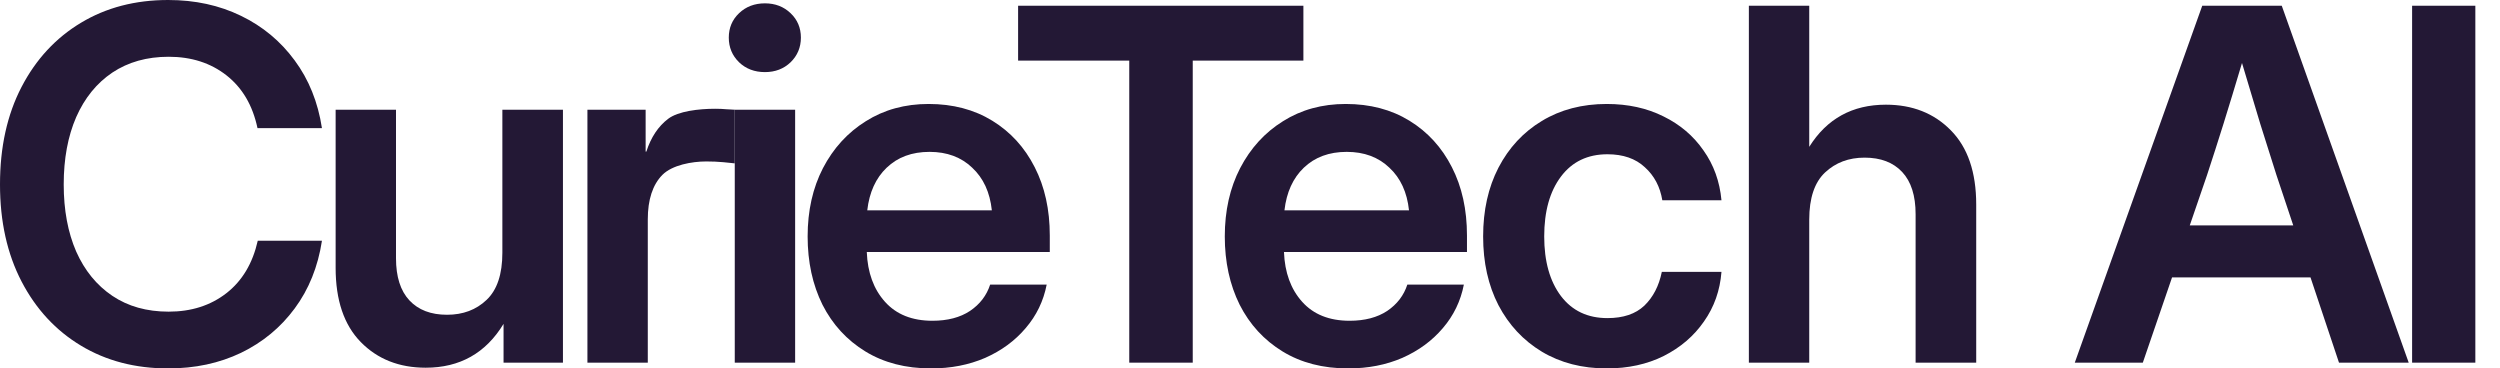
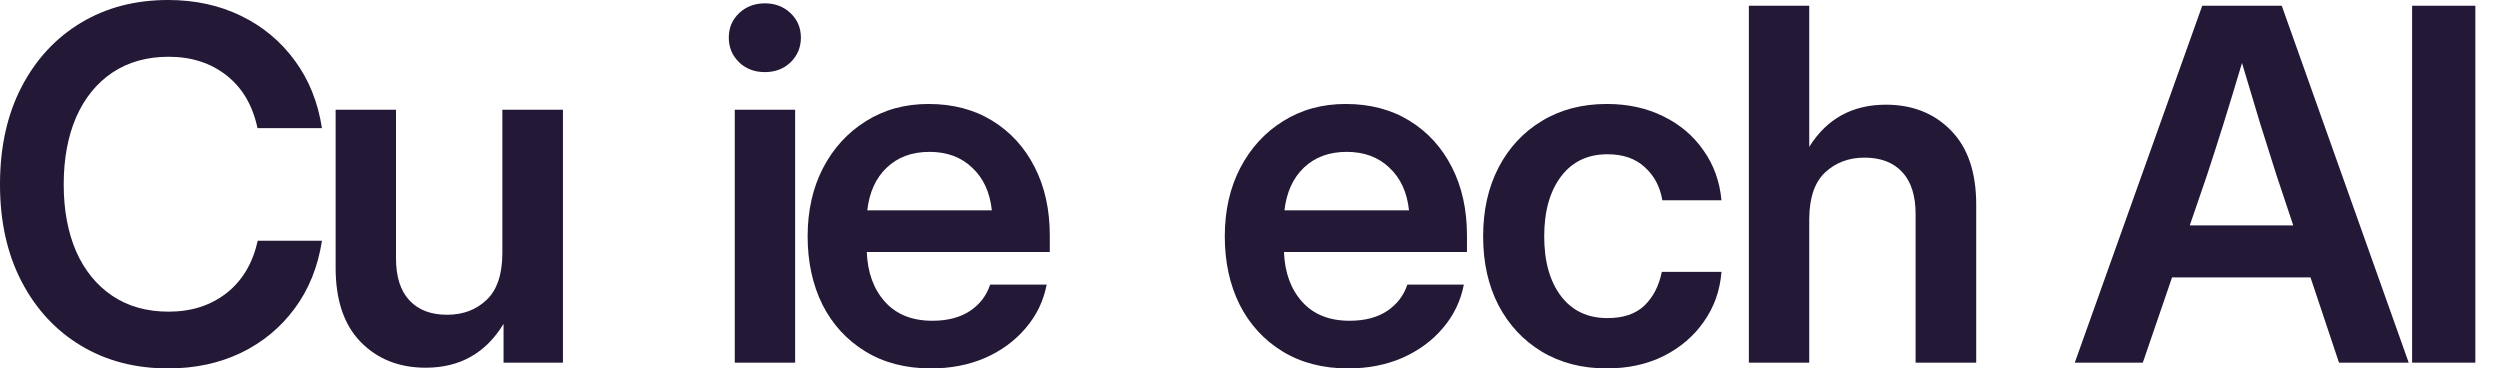
<svg xmlns="http://www.w3.org/2000/svg" width="95" height="14" viewBox="0 0 95 14" fill="none">
  <path d="M6.39 14C5.14 14 4.036 13.712 3.077 13.135C2.118 12.559 1.365 11.746 0.819 10.696C0.273 9.646 0 8.417 0 7.009C0 5.589 0.273 4.354 0.819 3.304C1.365 2.254 2.118 1.441 3.077 0.865C4.036 0.288 5.14 0 6.39 0C7.41 0 8.332 0.2 9.157 0.601C9.983 1.001 10.662 1.566 11.196 2.294C11.736 3.022 12.082 3.881 12.234 4.87H9.785C9.603 4.008 9.212 3.341 8.611 2.867C8.01 2.394 7.276 2.157 6.408 2.157C5.583 2.157 4.87 2.358 4.269 2.758C3.674 3.159 3.216 3.723 2.895 4.451C2.579 5.179 2.421 6.032 2.421 7.009C2.421 7.98 2.579 8.83 2.895 9.558C3.216 10.28 3.674 10.841 4.269 11.242C4.864 11.642 5.577 11.843 6.408 11.843C7.27 11.843 8.001 11.609 8.602 11.142C9.203 10.675 9.6 10.01 9.795 9.148H12.234C12.082 10.137 11.736 10.996 11.196 11.724C10.662 12.447 9.983 13.008 9.157 13.408C8.332 13.803 7.41 14 6.39 14Z" fill="#231835" />
  <path d="M16.177 13.973C15.169 13.973 14.347 13.648 13.71 12.999C13.073 12.349 12.754 11.409 12.754 10.177V4.169H15.048V9.813C15.048 10.517 15.218 11.051 15.558 11.415C15.898 11.779 16.374 11.961 16.987 11.961C17.594 11.961 18.094 11.773 18.489 11.397C18.889 11.02 19.09 10.423 19.09 9.603V4.169H21.392V13.781H19.135V12.307C18.461 13.417 17.475 13.973 16.177 13.973Z" fill="#231835" />
-   <path d="M22.322 13.781V4.169H24.534V5.762H24.561C24.737 5.216 25.014 4.8 25.39 4.515C25.772 4.224 26.556 4.133 27.175 4.133C27.333 4.133 27.472 4.139 27.594 4.151C27.721 4.157 27.83 4.163 27.921 4.169V6.208C27.836 6.196 27.691 6.181 27.484 6.163C27.278 6.144 27.063 6.135 26.838 6.135C26.292 6.135 25.547 6.269 25.171 6.645C24.801 7.021 24.616 7.586 24.616 8.338V13.781H22.322Z" fill="#231835" />
  <path d="M27.921 13.781V4.169H30.215V13.781H27.921ZM29.068 2.74C28.674 2.74 28.346 2.616 28.085 2.367C27.824 2.112 27.694 1.799 27.694 1.429C27.694 1.059 27.824 0.749 28.085 0.501C28.346 0.252 28.674 0.127 29.068 0.127C29.457 0.127 29.781 0.252 30.042 0.501C30.303 0.749 30.434 1.059 30.434 1.429C30.434 1.799 30.303 2.112 30.042 2.367C29.781 2.616 29.457 2.74 29.068 2.74Z" fill="#231835" />
  <path d="M35.378 14C34.419 14 33.587 13.785 32.883 13.354C32.179 12.923 31.636 12.331 31.254 11.579C30.878 10.82 30.69 9.955 30.69 8.984C30.69 8.007 30.884 7.143 31.272 6.39C31.667 5.632 32.21 5.037 32.902 4.606C33.593 4.169 34.388 3.951 35.287 3.951C36.209 3.951 37.016 4.163 37.708 4.588C38.4 5.013 38.937 5.601 39.319 6.354C39.701 7.1 39.892 7.965 39.892 8.948V9.576H32.938C32.968 10.359 33.199 10.99 33.63 11.469C34.061 11.949 34.661 12.189 35.432 12.189C36.009 12.189 36.485 12.064 36.861 11.815C37.238 11.56 37.492 11.227 37.626 10.814H39.774C39.653 11.439 39.386 11.991 38.973 12.471C38.567 12.95 38.054 13.326 37.435 13.6C36.816 13.867 36.13 14 35.378 14ZM32.956 7.992H37.69C37.617 7.306 37.368 6.766 36.943 6.372C36.525 5.971 35.984 5.771 35.323 5.771C34.655 5.771 34.112 5.971 33.694 6.372C33.281 6.766 33.035 7.306 32.956 7.992Z" fill="#231835" />
-   <path d="M38.688 2.303V0.218H49.529V2.303H45.324V13.781H42.912V2.303H38.688Z" fill="#231835" />
  <path d="M51.23 14C50.271 14 49.44 13.785 48.736 13.354C48.032 12.923 47.489 12.331 47.107 11.579C46.73 10.82 46.542 9.955 46.542 8.984C46.542 8.007 46.736 7.143 47.125 6.39C47.519 5.632 48.062 5.037 48.754 4.606C49.446 4.169 50.241 3.951 51.139 3.951C52.062 3.951 52.869 4.163 53.56 4.588C54.252 5.013 54.789 5.601 55.172 6.354C55.554 7.1 55.745 7.965 55.745 8.948V9.576H48.791C48.821 10.359 49.052 10.99 49.483 11.469C49.913 11.949 50.514 12.189 51.285 12.189C51.861 12.189 52.338 12.064 52.714 11.815C53.09 11.56 53.345 11.227 53.479 10.814H55.627C55.505 11.439 55.239 11.991 54.826 12.471C54.419 12.95 53.906 13.326 53.287 13.6C52.669 13.867 51.983 14 51.23 14ZM48.809 7.992H53.542C53.469 7.306 53.221 6.766 52.796 6.372C52.377 5.971 51.837 5.771 51.176 5.771C50.508 5.771 49.965 5.971 49.546 6.372C49.134 6.766 48.888 7.306 48.809 7.992Z" fill="#231835" />
  <path d="M61.056 14C60.121 14 59.299 13.788 58.589 13.363C57.885 12.938 57.336 12.349 56.941 11.597C56.553 10.844 56.359 9.974 56.359 8.984C56.359 7.995 56.553 7.124 56.941 6.372C57.336 5.613 57.885 5.022 58.589 4.597C59.299 4.166 60.121 3.951 61.056 3.951C61.863 3.951 62.582 4.108 63.213 4.424C63.844 4.733 64.351 5.164 64.733 5.717C65.122 6.263 65.349 6.894 65.416 7.61H63.168C63.083 7.094 62.861 6.675 62.503 6.354C62.151 6.026 61.678 5.862 61.083 5.862C60.331 5.862 59.742 6.144 59.317 6.709C58.892 7.273 58.68 8.032 58.68 8.984C58.68 9.931 58.892 10.687 59.317 11.251C59.742 11.809 60.331 12.088 61.083 12.088C61.684 12.088 62.151 11.931 62.485 11.615C62.819 11.293 63.04 10.866 63.149 10.332H65.416C65.361 11.036 65.14 11.664 64.751 12.216C64.369 12.768 63.859 13.205 63.222 13.527C62.591 13.842 61.869 14 61.056 14Z" fill="#231835" />
  <path d="M68.751 8.347V13.781H66.457V0.218H68.751V5.58C69.419 4.512 70.39 3.978 71.664 3.978C72.671 3.978 73.494 4.303 74.131 4.952C74.774 5.601 75.096 6.542 75.096 7.774V13.781H72.793V8.138C72.793 7.434 72.623 6.9 72.283 6.536C71.943 6.172 71.467 5.99 70.854 5.99C70.253 5.99 69.753 6.178 69.352 6.554C68.952 6.93 68.751 7.528 68.751 8.347Z" fill="#231835" />
  <path d="M78.842 13.781L81.263 7L83.685 0.218H86.707L91.531 13.781H88.882L87.799 10.541H82.538L81.427 13.781H78.842ZM83.211 8.566H87.144L86.506 6.654C86.306 6.029 86.1 5.377 85.887 4.697C85.681 4.017 85.451 3.25 85.196 2.394C84.941 3.25 84.707 4.017 84.495 4.697C84.282 5.377 84.073 6.029 83.867 6.654L83.211 8.566Z" fill="#231835" />
  <path d="M94.063 0.218V13.781H91.66V0.218H94.063Z" fill="#231835" />
</svg>